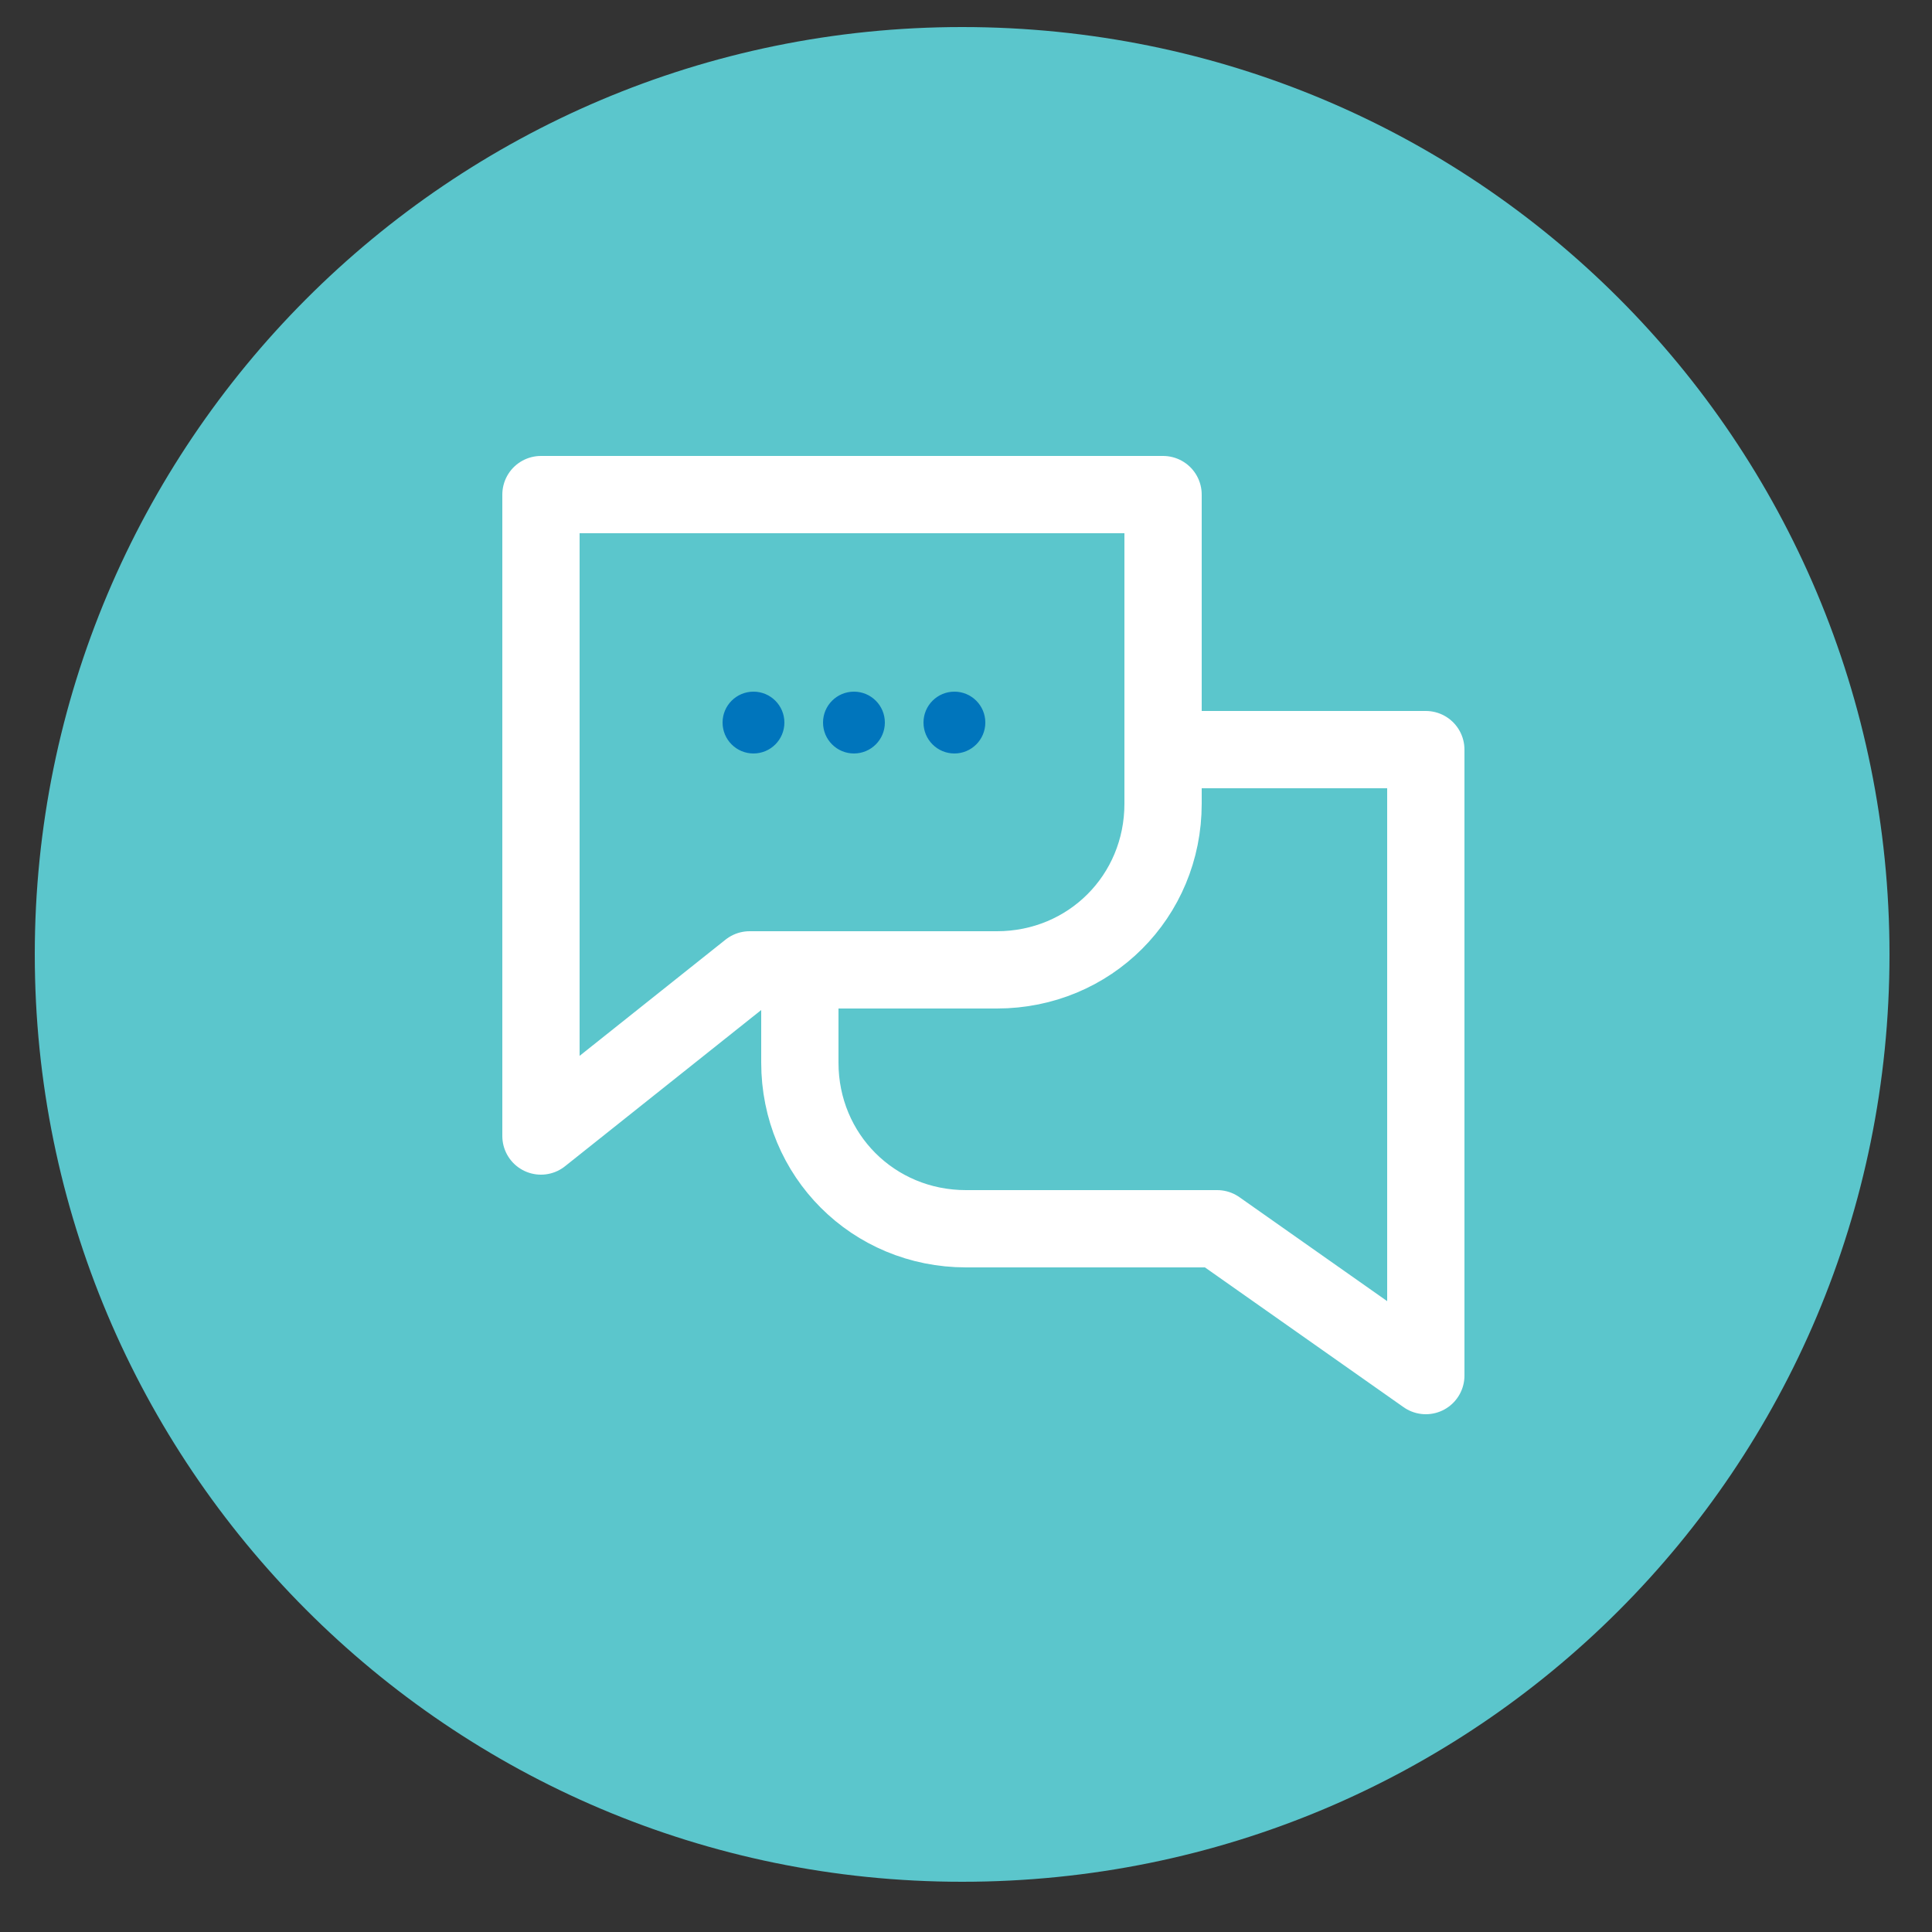
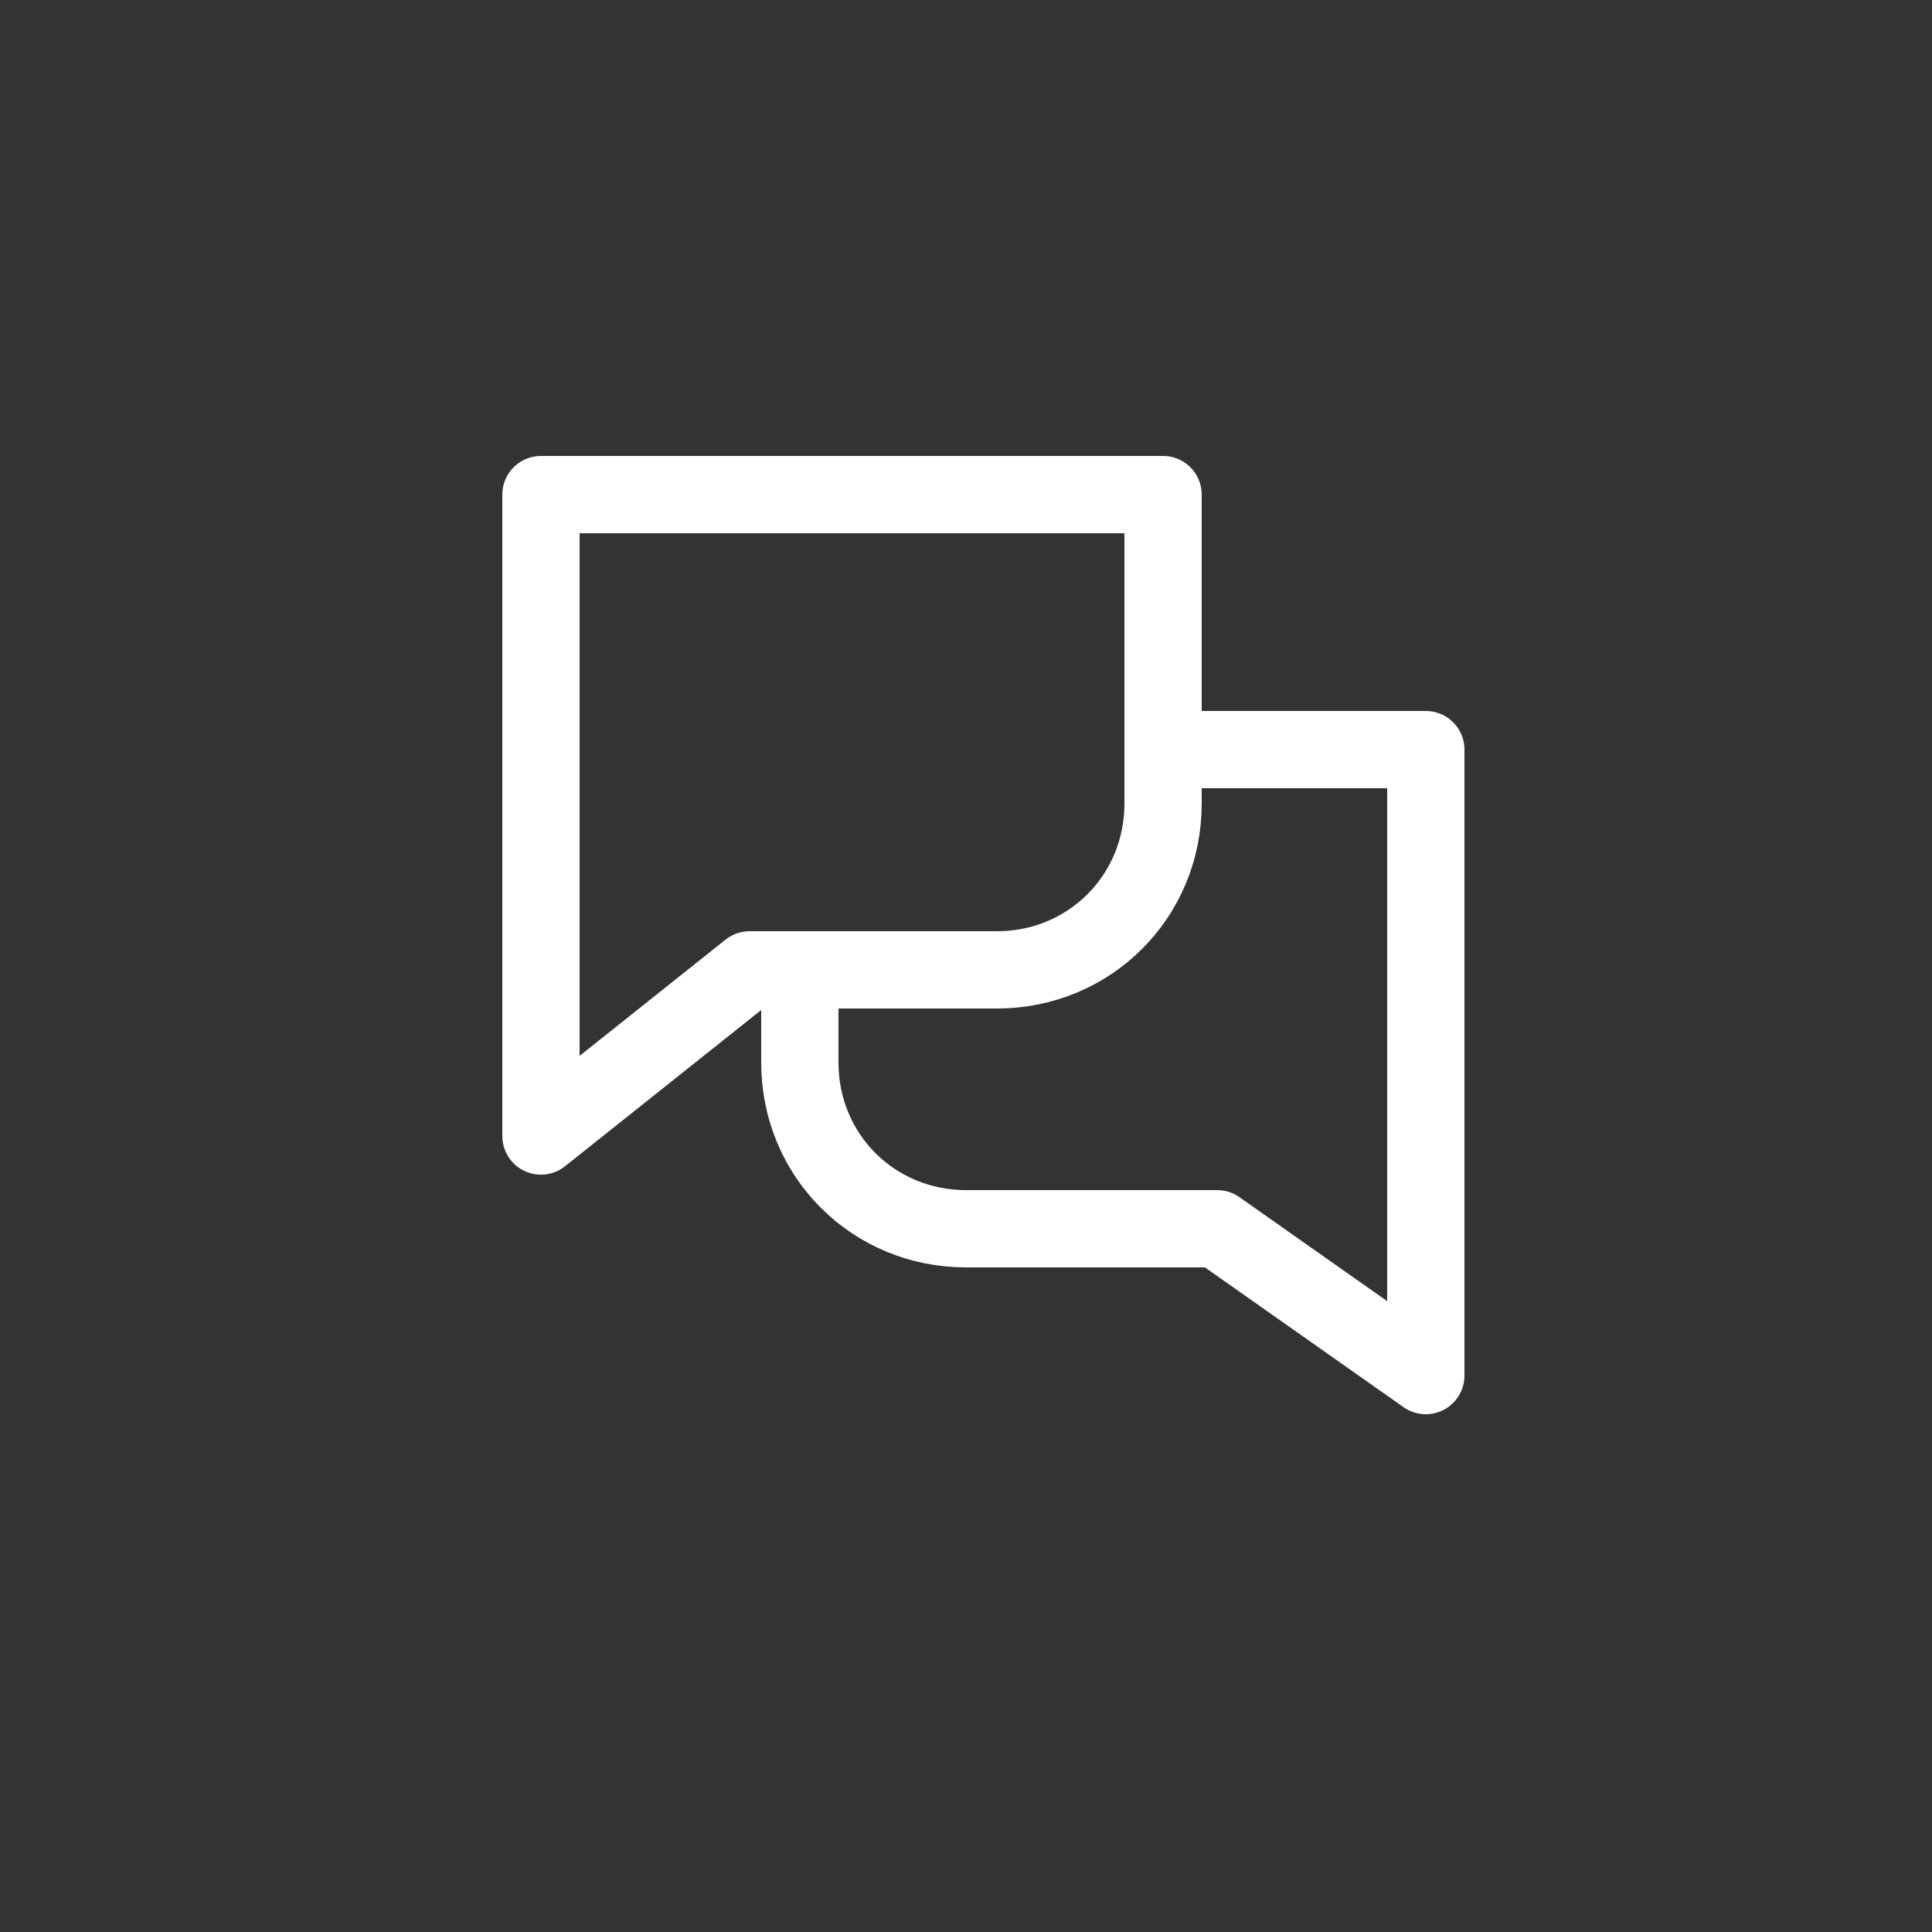
<svg xmlns="http://www.w3.org/2000/svg" id="Layer_1" version="1.1" viewBox="0 0 50 50">
  <rect x="0" y="0" width="50" height="50" fill="#333333" stroke="none" />
  <defs>
    <style>
      .st0 {
        fill: none;
        stroke: #fff;
        stroke-linecap: round;
        stroke-linejoin: round;
        stroke-width: 2px;
      }

      .st1 {
        fill: #0075bc;
      }

      .st2 {
        fill: #5bc6cc;
      }
    </style>
  </defs>
-   <path class="st2" d="M24.9,48.7c13.3,0,24-10.7,24-24S38.2.7,24.9.7.9,11.5.9,24.7s10.7,24,24,24Z" />
  <path id="Chat" class="st0" d="M30.1,19.4v-6.6H14v16.6l5.4-4.3h1.3v2.4c0,2.4,1.9,4.3,4.3,4.3h6.5l5.4,3.8v-16.2h-6.6ZM20.6,25.1h5.2c2.4,0,4.3-1.9,4.3-4.3v-1.4" />
-   <circle class="st1" cx="19.5" cy="18.7" r=".8" />
-   <circle class="st1" cx="22.1" cy="18.7" r=".8" />
-   <circle class="st1" cx="24.7" cy="18.7" r=".8" />
</svg>